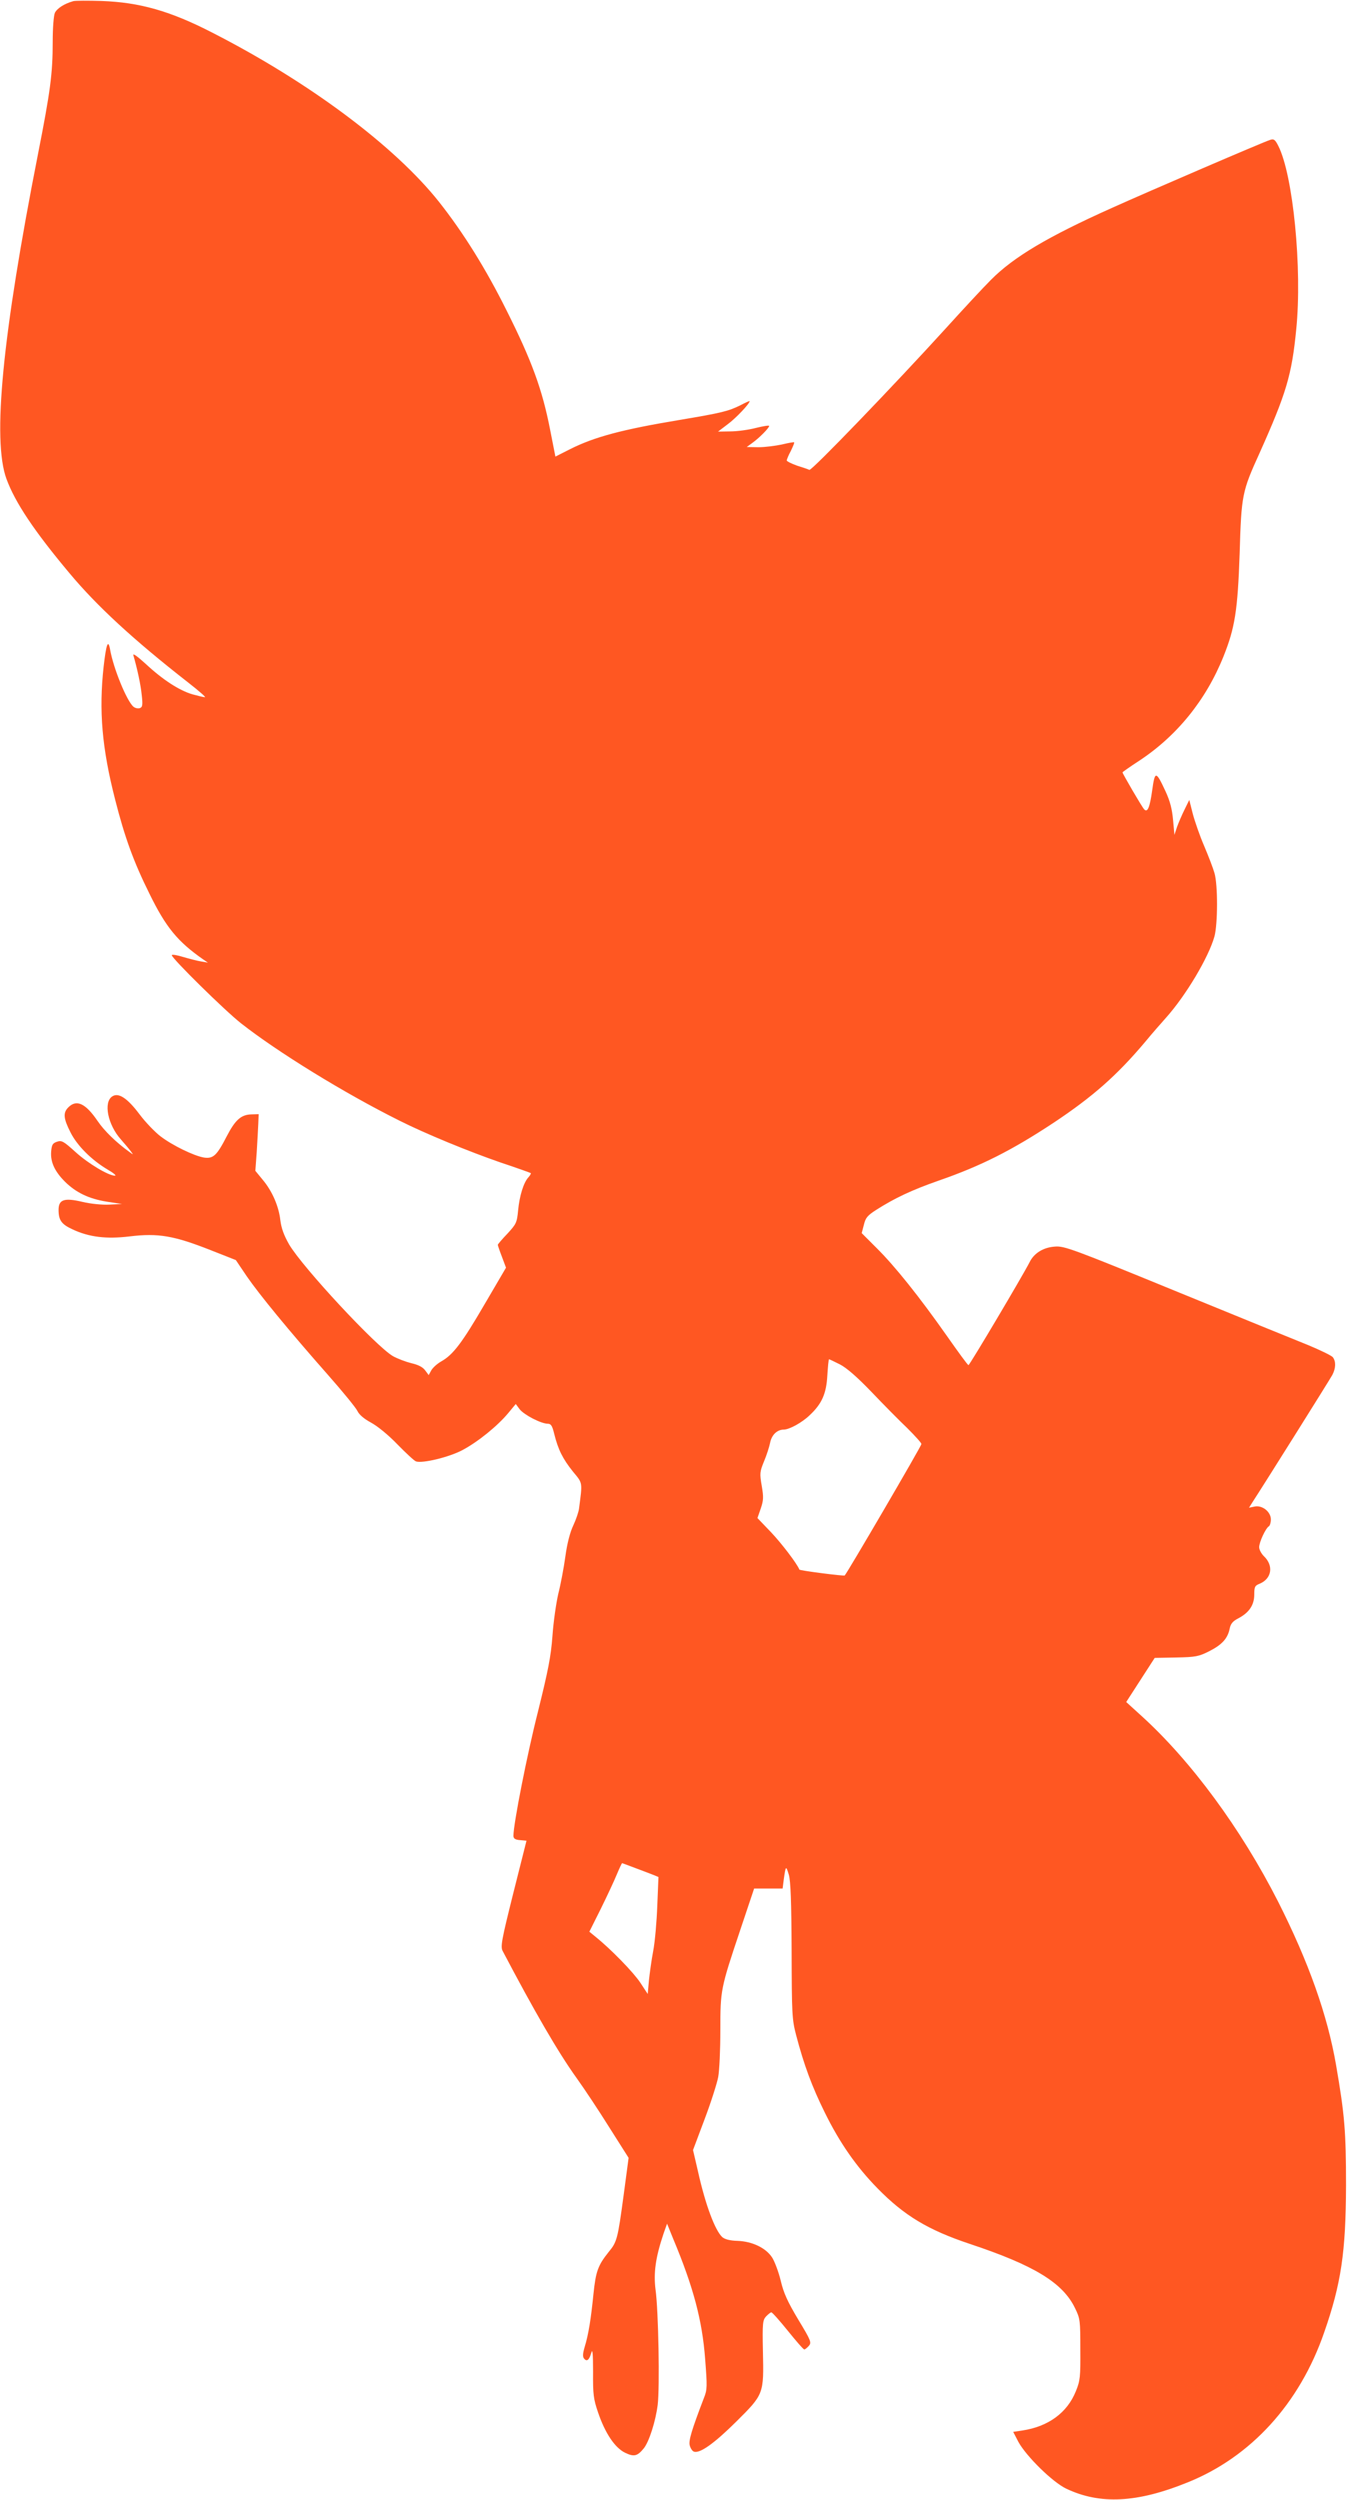
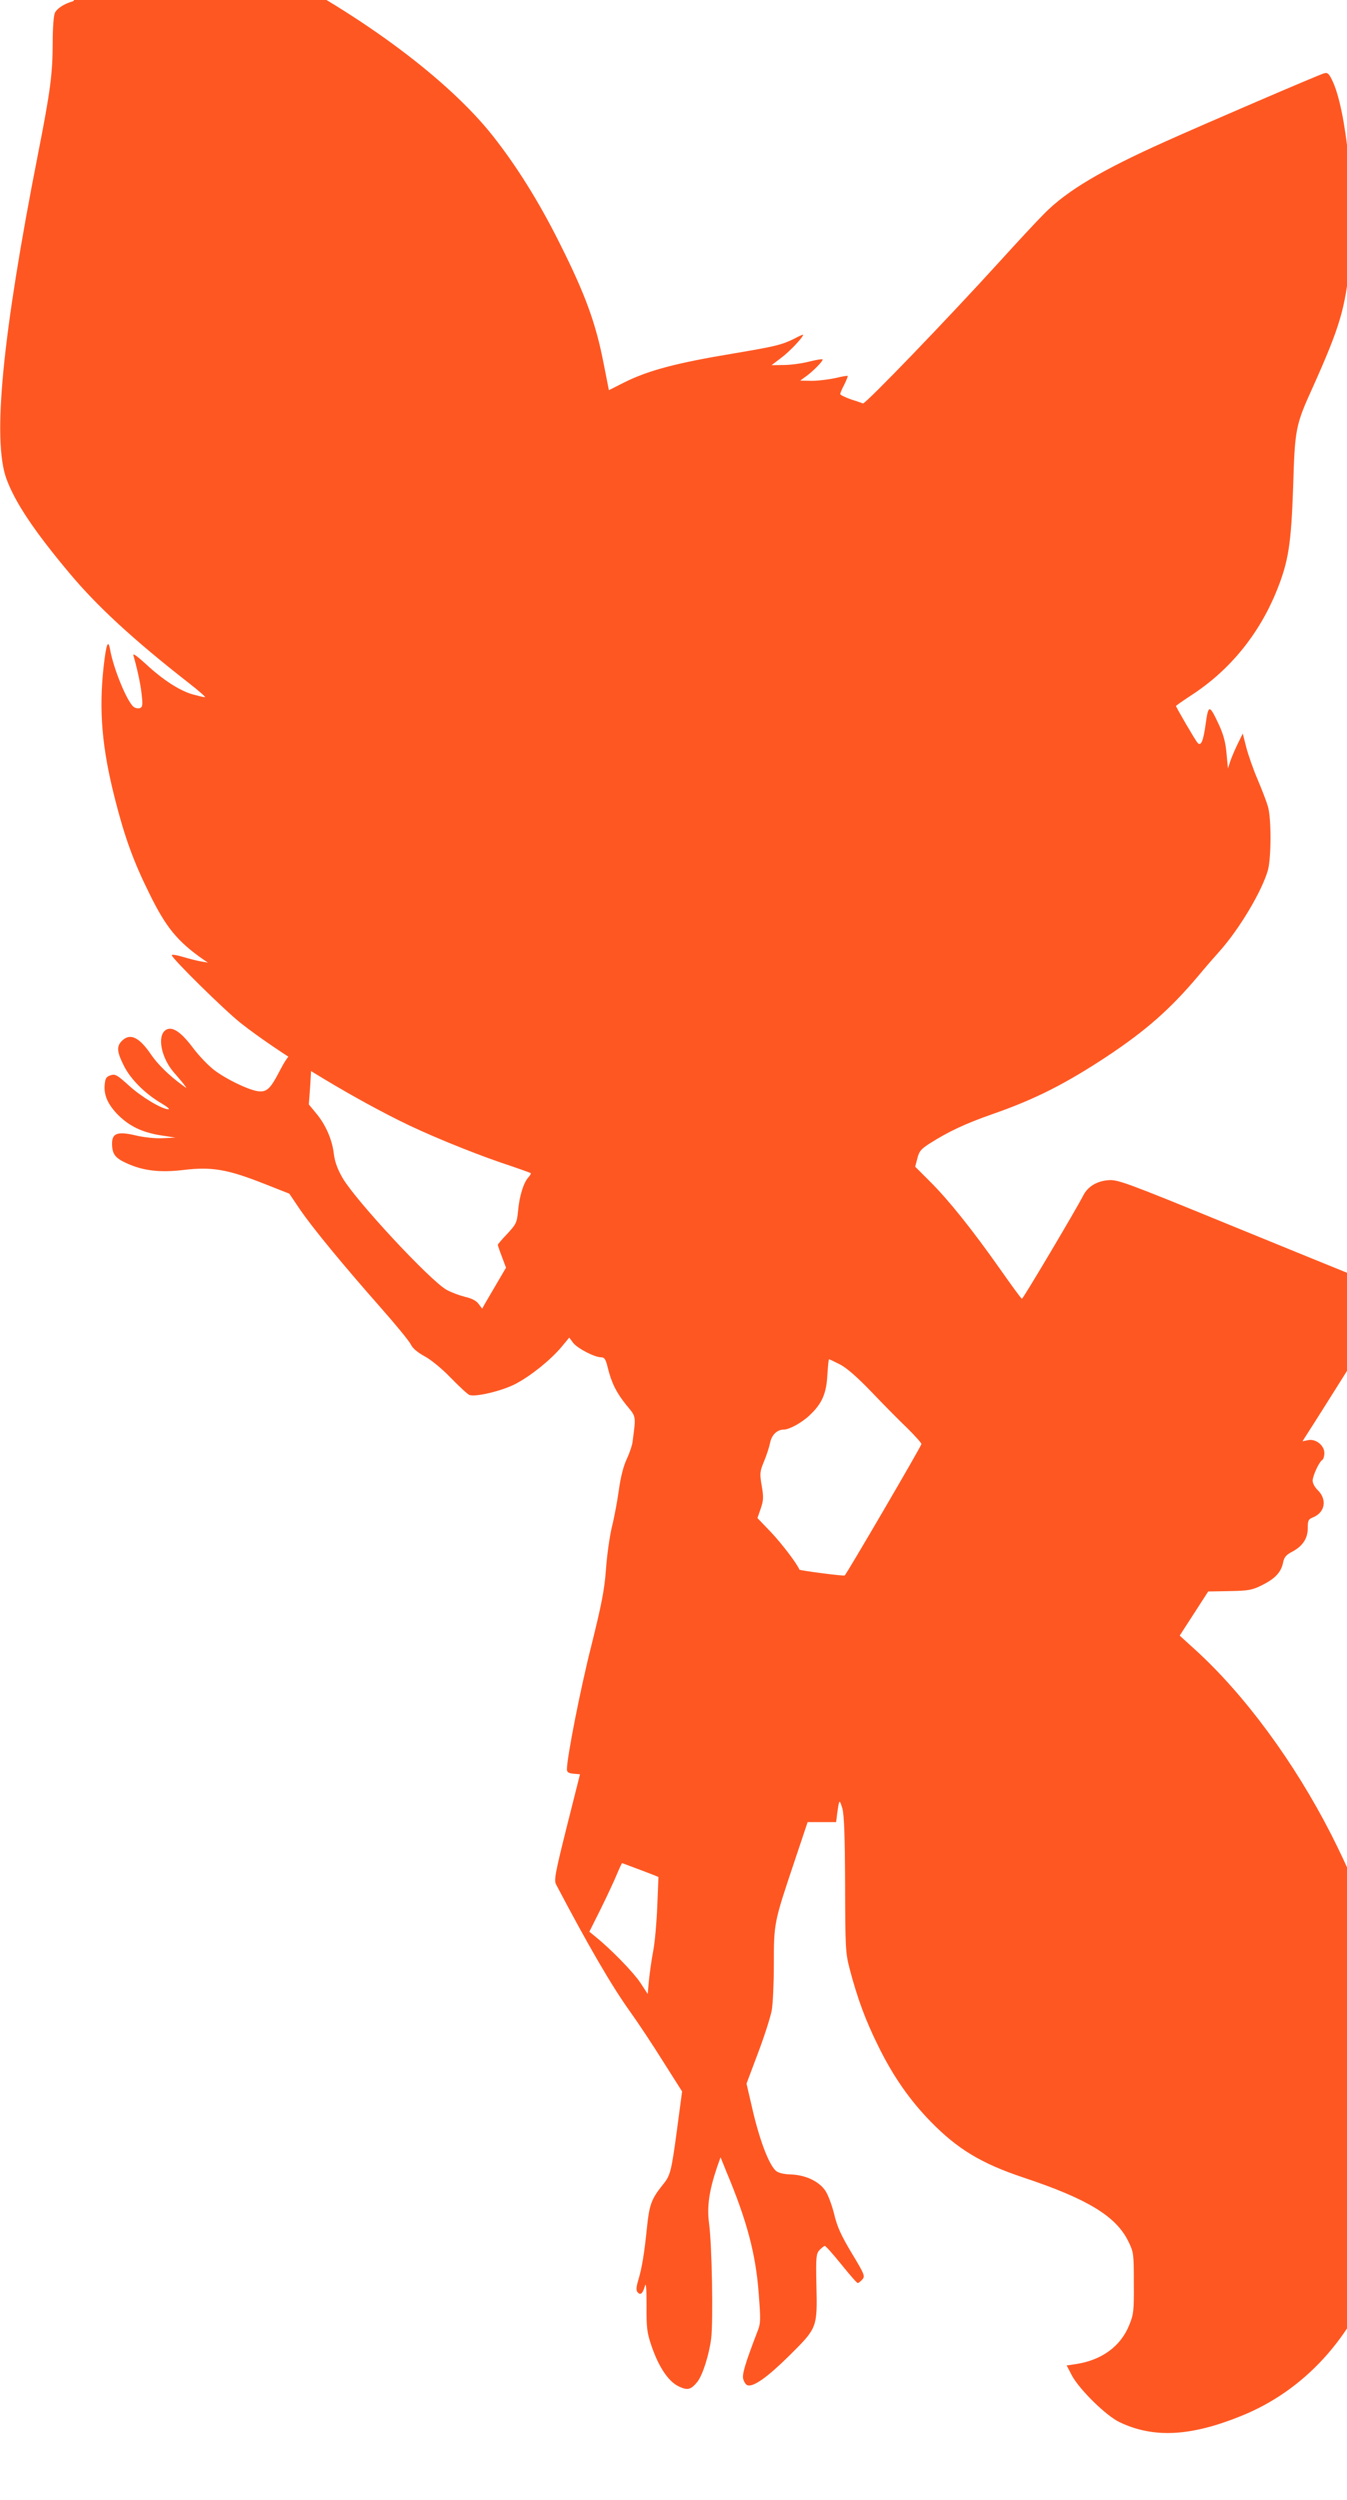
<svg xmlns="http://www.w3.org/2000/svg" version="1.0" width="690pt" height="1280pt" viewBox="0 0 690 1280" preserveAspectRatio="xMidYMid meet">
  <g transform="translate(0,1280) scale(0.1,-0.1)" fill="#ff5722" stroke="none">
-     <path d="M375 12794 c-46 -13 -83 -37 -94 -60 -6 -14 -11 -77 -11 -147 0 -165 -12 -254 -76 -579 -182 -926 -234 -1460 -161 -1660 44 -120 141 -266 323 -483 141 -169 329 -342 607 -559 54 -42 93 -76 87 -76 -7 0 -36 7 -65 15 -67 20 -151 74 -239 156 -42 38 -66 56 -63 44 20 -68 38 -152 43 -204 6 -51 4 -62 -10 -67 -9 -3 -23 0 -32 7 -34 28 -103 196 -120 293 -10 56 -20 28 -33 -86 -25 -227 -9 -418 59 -683 49 -193 95 -319 175 -480 85 -174 145 -246 275 -337 l25 -17 -35 6 c-19 3 -61 14 -92 23 -32 10 -58 14 -58 9 0 -16 272 -284 355 -349 186 -146 526 -356 811 -498 133 -67 355 -158 517 -214 84 -28 154 -53 156 -55 2 -1 -3 -11 -12 -21 -25 -27 -46 -95 -53 -170 -6 -63 -10 -70 -55 -119 -27 -28 -49 -54 -49 -57 0 -3 9 -30 21 -61 l21 -56 -109 -186 c-116 -199 -162 -260 -223 -294 -21 -12 -44 -33 -51 -46 l-13 -24 -18 24 c-12 17 -36 29 -71 37 -28 7 -71 23 -94 36 -87 50 -464 456 -532 572 -27 47 -40 84 -45 124 -8 72 -42 150 -91 208 l-37 45 7 95 c3 52 7 118 8 145 l2 50 -36 -1 c-54 -1 -84 -28 -128 -113 -51 -99 -69 -115 -117 -108 -51 9 -159 61 -221 108 -29 22 -78 73 -108 113 -63 84 -108 113 -140 92 -46 -30 -23 -145 44 -220 20 -23 43 -50 51 -61 14 -19 14 -19 -5 -5 -71 51 -131 110 -165 160 -62 91 -108 112 -150 70 -28 -28 -25 -57 11 -128 34 -68 108 -142 191 -191 29 -17 46 -31 37 -31 -33 0 -137 62 -202 121 -62 56 -71 61 -95 53 -23 -8 -27 -16 -30 -51 -4 -53 18 -101 71 -154 56 -55 121 -87 214 -102 l78 -12 -65 -3 c-37 -2 -96 4 -138 14 -93 22 -122 12 -122 -41 0 -53 15 -74 72 -100 85 -40 174 -50 291 -36 148 18 228 4 418 -71 l127 -50 56 -83 c64 -93 214 -276 416 -505 75 -85 143 -168 151 -185 9 -19 34 -40 69 -59 32 -17 89 -63 135 -111 44 -45 87 -85 96 -88 33 -11 167 21 236 57 80 42 181 124 236 190 l39 47 20 -27 c23 -29 110 -74 144 -74 16 0 23 -10 33 -52 20 -81 44 -128 95 -192 52 -63 50 -52 32 -191 -2 -16 -15 -55 -29 -85 -17 -35 -32 -94 -41 -160 -8 -58 -24 -143 -36 -190 -11 -47 -25 -144 -30 -216 -8 -107 -22 -177 -74 -387 -56 -220 -126 -576 -126 -637 0 -14 9 -20 33 -22 l34 -3 -68 -270 c-60 -240 -66 -273 -54 -295 161 -306 283 -517 377 -648 41 -57 118 -173 171 -258 l97 -153 -25 -188 c-31 -229 -34 -242 -78 -295 -54 -68 -65 -98 -77 -214 -13 -128 -25 -206 -45 -271 -10 -34 -11 -51 -3 -60 14 -17 26 -8 37 30 6 23 9 -3 9 -98 -1 -115 2 -139 26 -209 36 -105 85 -179 138 -205 46 -22 63 -18 97 24 27 36 59 136 70 221 11 90 4 483 -11 590 -11 86 0 165 41 287 l18 51 32 -79 c103 -246 148 -416 163 -613 11 -141 11 -158 -6 -200 -64 -167 -79 -219 -73 -243 4 -15 13 -29 21 -32 30 -12 105 42 217 153 142 141 142 141 137 362 -3 142 -1 158 16 177 11 11 23 21 27 21 5 0 43 -43 85 -95 42 -52 79 -95 84 -95 4 0 14 8 23 18 15 17 12 26 -54 135 -55 92 -75 136 -90 200 -11 45 -31 98 -44 118 -32 49 -101 82 -177 85 -39 1 -65 8 -78 19 -37 34 -86 164 -124 334 l-26 112 59 157 c33 87 64 185 70 217 6 32 11 139 11 238 0 209 1 214 102 515 l71 212 73 0 73 0 6 48 c10 70 11 71 26 22 9 -33 13 -135 14 -390 1 -323 2 -350 23 -430 40 -153 82 -266 147 -397 76 -155 163 -279 270 -388 137 -140 259 -213 471 -284 331 -110 478 -199 541 -330 26 -53 27 -63 27 -211 1 -141 -1 -160 -23 -214 -44 -110 -141 -181 -274 -201 l-47 -7 27 -52 c40 -73 175 -206 245 -239 173 -82 362 -73 621 32 324 130 574 403 700 768 87 249 111 412 112 753 0 275 -7 361 -51 616 -44 255 -140 527 -298 839 -189 371 -445 719 -700 950 l-77 70 73 113 73 113 110 2 c100 2 115 5 169 32 65 33 95 65 105 116 5 25 16 38 45 53 55 29 81 68 81 122 0 39 3 45 28 55 62 26 72 93 21 141 -13 13 -24 33 -24 46 0 25 33 97 50 107 5 3 10 19 10 35 0 39 -44 74 -83 66 l-29 -6 17 27 c62 95 397 629 410 653 18 35 19 69 2 91 -7 8 -64 36 -127 62 -63 25 -369 150 -680 277 -525 215 -569 231 -616 227 -59 -4 -107 -33 -130 -80 -34 -67 -307 -527 -313 -527 -4 0 -54 69 -113 153 -138 196 -263 353 -358 447 l-76 76 11 42 c9 37 18 48 65 78 93 59 179 100 319 149 219 76 376 156 591 298 198 132 321 240 466 412 32 39 81 95 107 124 102 114 218 309 248 416 17 63 18 264 0 325 -7 25 -31 87 -53 139 -22 51 -48 126 -58 164 l-18 71 -24 -49 c-14 -28 -31 -68 -39 -90 l-13 -40 -7 76 c-5 56 -15 96 -39 148 -49 105 -54 105 -68 4 -12 -87 -24 -116 -41 -97 -10 9 -111 183 -111 189 0 2 37 28 83 58 194 127 344 311 434 535 59 147 73 236 83 527 9 301 12 317 102 515 137 306 165 399 188 634 31 310 -16 790 -92 939 -16 32 -23 37 -41 31 -33 -10 -619 -262 -812 -349 -328 -147 -503 -251 -619 -368 -40 -40 -143 -151 -230 -247 -260 -286 -688 -731 -700 -726 -6 3 -35 13 -64 22 -28 10 -52 22 -52 26 0 5 9 27 21 49 11 23 19 42 17 44 -2 2 -30 -3 -63 -11 -33 -7 -87 -14 -120 -14 l-60 1 30 22 c35 25 85 76 85 86 0 4 -30 -1 -67 -10 -38 -10 -97 -18 -132 -18 l-63 -1 50 38 c42 31 112 105 112 118 0 2 -21 -7 -47 -21 -63 -31 -96 -39 -310 -75 -295 -49 -438 -87 -563 -150 l-75 -38 -27 137 c-40 206 -94 354 -223 611 -107 215 -222 399 -346 556 -227 286 -665 613 -1160 866 -217 112 -374 156 -569 163 -69 2 -134 2 -145 -1z m3927 -6980 c35 -18 88 -64 163 -142 60 -63 143 -147 183 -185 39 -39 72 -75 72 -81 0 -10 -380 -660 -393 -673 -5 -4 -230 25 -232 30 -13 32 -92 135 -145 191 l-70 73 17 49 c14 41 15 58 5 116 -11 64 -10 72 12 126 13 31 27 74 31 95 8 40 36 67 70 67 28 0 94 36 133 74 62 58 85 110 90 203 3 45 6 83 9 83 2 0 27 -12 55 -26z m-1045 -2580 c38 -14 79 -30 92 -35 l24 -10 -6 -147 c-3 -81 -12 -185 -21 -232 -9 -47 -18 -115 -22 -152 l-6 -68 -38 58 c-35 53 -150 171 -228 234 l-33 27 59 118 c32 65 69 144 82 176 13 31 25 57 27 57 1 0 33 -12 70 -26z" />
+     <path d="M375 12794 c-46 -13 -83 -37 -94 -60 -6 -14 -11 -77 -11 -147 0 -165 -12 -254 -76 -579 -182 -926 -234 -1460 -161 -1660 44 -120 141 -266 323 -483 141 -169 329 -342 607 -559 54 -42 93 -76 87 -76 -7 0 -36 7 -65 15 -67 20 -151 74 -239 156 -42 38 -66 56 -63 44 20 -68 38 -152 43 -204 6 -51 4 -62 -10 -67 -9 -3 -23 0 -32 7 -34 28 -103 196 -120 293 -10 56 -20 28 -33 -86 -25 -227 -9 -418 59 -683 49 -193 95 -319 175 -480 85 -174 145 -246 275 -337 l25 -17 -35 6 c-19 3 -61 14 -92 23 -32 10 -58 14 -58 9 0 -16 272 -284 355 -349 186 -146 526 -356 811 -498 133 -67 355 -158 517 -214 84 -28 154 -53 156 -55 2 -1 -3 -11 -12 -21 -25 -27 -46 -95 -53 -170 -6 -63 -10 -70 -55 -119 -27 -28 -49 -54 -49 -57 0 -3 9 -30 21 -61 l21 -56 -109 -186 l-13 -24 -18 24 c-12 17 -36 29 -71 37 -28 7 -71 23 -94 36 -87 50 -464 456 -532 572 -27 47 -40 84 -45 124 -8 72 -42 150 -91 208 l-37 45 7 95 c3 52 7 118 8 145 l2 50 -36 -1 c-54 -1 -84 -28 -128 -113 -51 -99 -69 -115 -117 -108 -51 9 -159 61 -221 108 -29 22 -78 73 -108 113 -63 84 -108 113 -140 92 -46 -30 -23 -145 44 -220 20 -23 43 -50 51 -61 14 -19 14 -19 -5 -5 -71 51 -131 110 -165 160 -62 91 -108 112 -150 70 -28 -28 -25 -57 11 -128 34 -68 108 -142 191 -191 29 -17 46 -31 37 -31 -33 0 -137 62 -202 121 -62 56 -71 61 -95 53 -23 -8 -27 -16 -30 -51 -4 -53 18 -101 71 -154 56 -55 121 -87 214 -102 l78 -12 -65 -3 c-37 -2 -96 4 -138 14 -93 22 -122 12 -122 -41 0 -53 15 -74 72 -100 85 -40 174 -50 291 -36 148 18 228 4 418 -71 l127 -50 56 -83 c64 -93 214 -276 416 -505 75 -85 143 -168 151 -185 9 -19 34 -40 69 -59 32 -17 89 -63 135 -111 44 -45 87 -85 96 -88 33 -11 167 21 236 57 80 42 181 124 236 190 l39 47 20 -27 c23 -29 110 -74 144 -74 16 0 23 -10 33 -52 20 -81 44 -128 95 -192 52 -63 50 -52 32 -191 -2 -16 -15 -55 -29 -85 -17 -35 -32 -94 -41 -160 -8 -58 -24 -143 -36 -190 -11 -47 -25 -144 -30 -216 -8 -107 -22 -177 -74 -387 -56 -220 -126 -576 -126 -637 0 -14 9 -20 33 -22 l34 -3 -68 -270 c-60 -240 -66 -273 -54 -295 161 -306 283 -517 377 -648 41 -57 118 -173 171 -258 l97 -153 -25 -188 c-31 -229 -34 -242 -78 -295 -54 -68 -65 -98 -77 -214 -13 -128 -25 -206 -45 -271 -10 -34 -11 -51 -3 -60 14 -17 26 -8 37 30 6 23 9 -3 9 -98 -1 -115 2 -139 26 -209 36 -105 85 -179 138 -205 46 -22 63 -18 97 24 27 36 59 136 70 221 11 90 4 483 -11 590 -11 86 0 165 41 287 l18 51 32 -79 c103 -246 148 -416 163 -613 11 -141 11 -158 -6 -200 -64 -167 -79 -219 -73 -243 4 -15 13 -29 21 -32 30 -12 105 42 217 153 142 141 142 141 137 362 -3 142 -1 158 16 177 11 11 23 21 27 21 5 0 43 -43 85 -95 42 -52 79 -95 84 -95 4 0 14 8 23 18 15 17 12 26 -54 135 -55 92 -75 136 -90 200 -11 45 -31 98 -44 118 -32 49 -101 82 -177 85 -39 1 -65 8 -78 19 -37 34 -86 164 -124 334 l-26 112 59 157 c33 87 64 185 70 217 6 32 11 139 11 238 0 209 1 214 102 515 l71 212 73 0 73 0 6 48 c10 70 11 71 26 22 9 -33 13 -135 14 -390 1 -323 2 -350 23 -430 40 -153 82 -266 147 -397 76 -155 163 -279 270 -388 137 -140 259 -213 471 -284 331 -110 478 -199 541 -330 26 -53 27 -63 27 -211 1 -141 -1 -160 -23 -214 -44 -110 -141 -181 -274 -201 l-47 -7 27 -52 c40 -73 175 -206 245 -239 173 -82 362 -73 621 32 324 130 574 403 700 768 87 249 111 412 112 753 0 275 -7 361 -51 616 -44 255 -140 527 -298 839 -189 371 -445 719 -700 950 l-77 70 73 113 73 113 110 2 c100 2 115 5 169 32 65 33 95 65 105 116 5 25 16 38 45 53 55 29 81 68 81 122 0 39 3 45 28 55 62 26 72 93 21 141 -13 13 -24 33 -24 46 0 25 33 97 50 107 5 3 10 19 10 35 0 39 -44 74 -83 66 l-29 -6 17 27 c62 95 397 629 410 653 18 35 19 69 2 91 -7 8 -64 36 -127 62 -63 25 -369 150 -680 277 -525 215 -569 231 -616 227 -59 -4 -107 -33 -130 -80 -34 -67 -307 -527 -313 -527 -4 0 -54 69 -113 153 -138 196 -263 353 -358 447 l-76 76 11 42 c9 37 18 48 65 78 93 59 179 100 319 149 219 76 376 156 591 298 198 132 321 240 466 412 32 39 81 95 107 124 102 114 218 309 248 416 17 63 18 264 0 325 -7 25 -31 87 -53 139 -22 51 -48 126 -58 164 l-18 71 -24 -49 c-14 -28 -31 -68 -39 -90 l-13 -40 -7 76 c-5 56 -15 96 -39 148 -49 105 -54 105 -68 4 -12 -87 -24 -116 -41 -97 -10 9 -111 183 -111 189 0 2 37 28 83 58 194 127 344 311 434 535 59 147 73 236 83 527 9 301 12 317 102 515 137 306 165 399 188 634 31 310 -16 790 -92 939 -16 32 -23 37 -41 31 -33 -10 -619 -262 -812 -349 -328 -147 -503 -251 -619 -368 -40 -40 -143 -151 -230 -247 -260 -286 -688 -731 -700 -726 -6 3 -35 13 -64 22 -28 10 -52 22 -52 26 0 5 9 27 21 49 11 23 19 42 17 44 -2 2 -30 -3 -63 -11 -33 -7 -87 -14 -120 -14 l-60 1 30 22 c35 25 85 76 85 86 0 4 -30 -1 -67 -10 -38 -10 -97 -18 -132 -18 l-63 -1 50 38 c42 31 112 105 112 118 0 2 -21 -7 -47 -21 -63 -31 -96 -39 -310 -75 -295 -49 -438 -87 -563 -150 l-75 -38 -27 137 c-40 206 -94 354 -223 611 -107 215 -222 399 -346 556 -227 286 -665 613 -1160 866 -217 112 -374 156 -569 163 -69 2 -134 2 -145 -1z m3927 -6980 c35 -18 88 -64 163 -142 60 -63 143 -147 183 -185 39 -39 72 -75 72 -81 0 -10 -380 -660 -393 -673 -5 -4 -230 25 -232 30 -13 32 -92 135 -145 191 l-70 73 17 49 c14 41 15 58 5 116 -11 64 -10 72 12 126 13 31 27 74 31 95 8 40 36 67 70 67 28 0 94 36 133 74 62 58 85 110 90 203 3 45 6 83 9 83 2 0 27 -12 55 -26z m-1045 -2580 c38 -14 79 -30 92 -35 l24 -10 -6 -147 c-3 -81 -12 -185 -21 -232 -9 -47 -18 -115 -22 -152 l-6 -68 -38 58 c-35 53 -150 171 -228 234 l-33 27 59 118 c32 65 69 144 82 176 13 31 25 57 27 57 1 0 33 -12 70 -26z" />
  </g>
</svg>